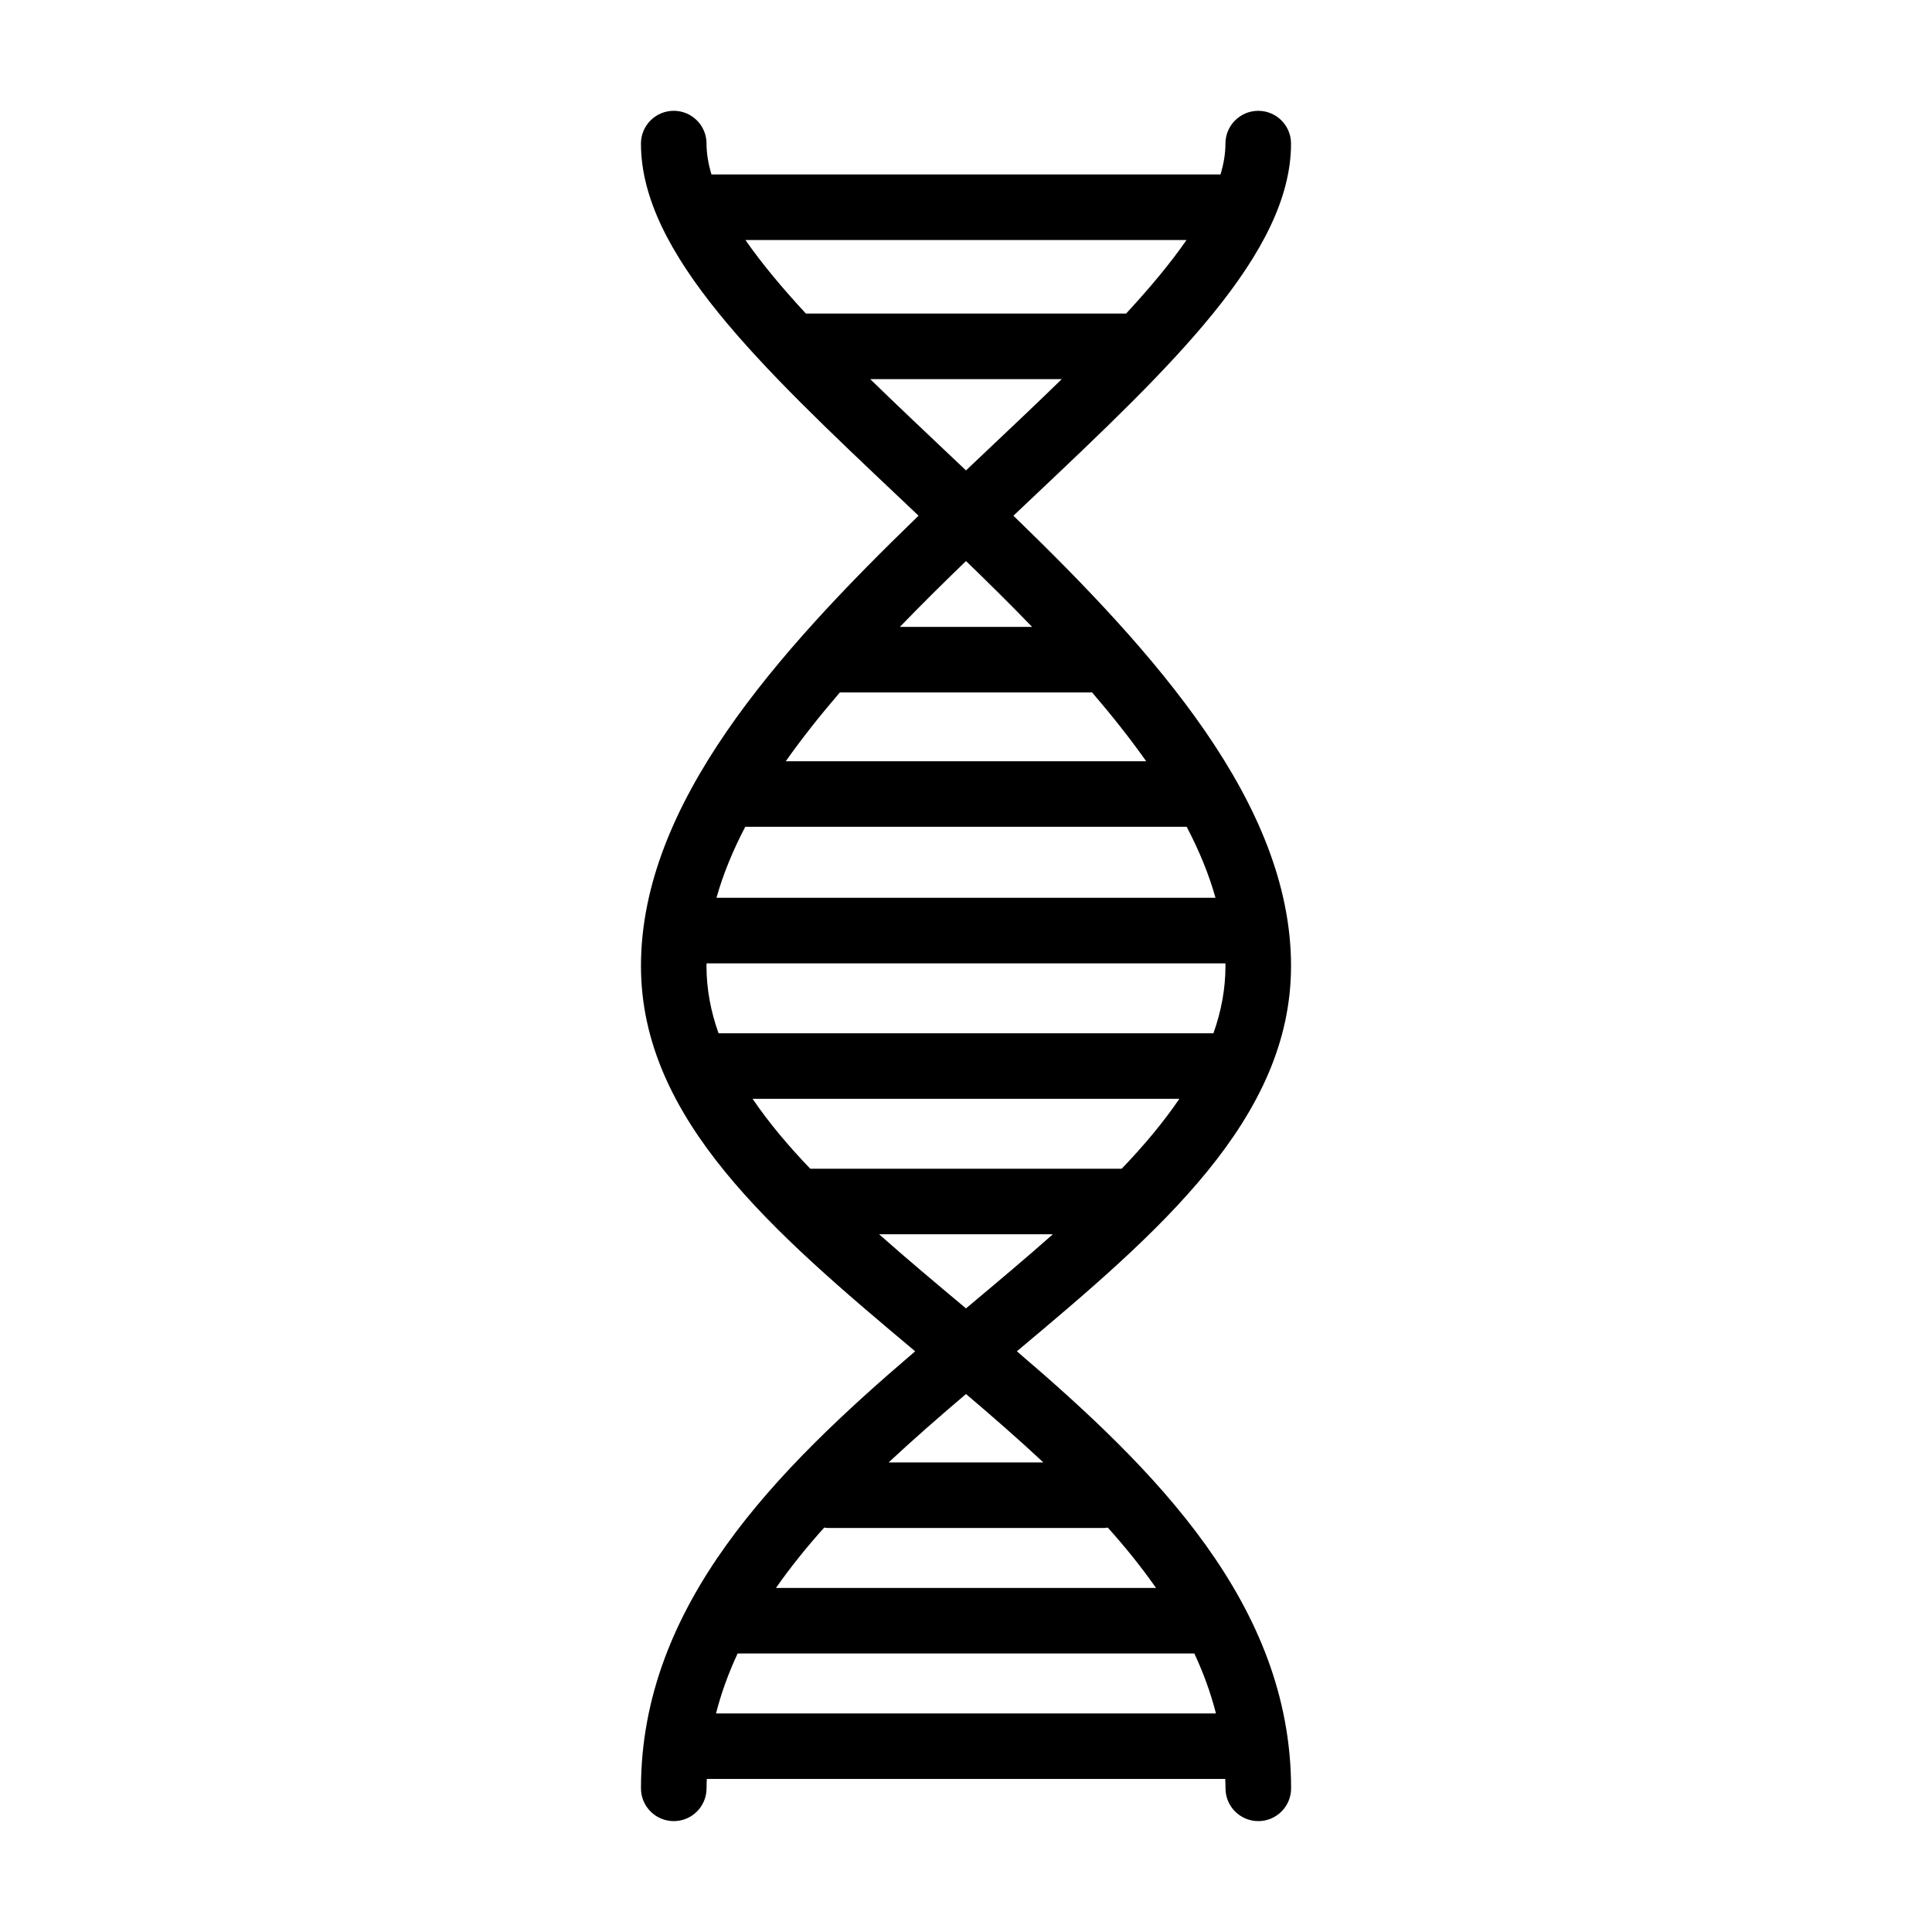
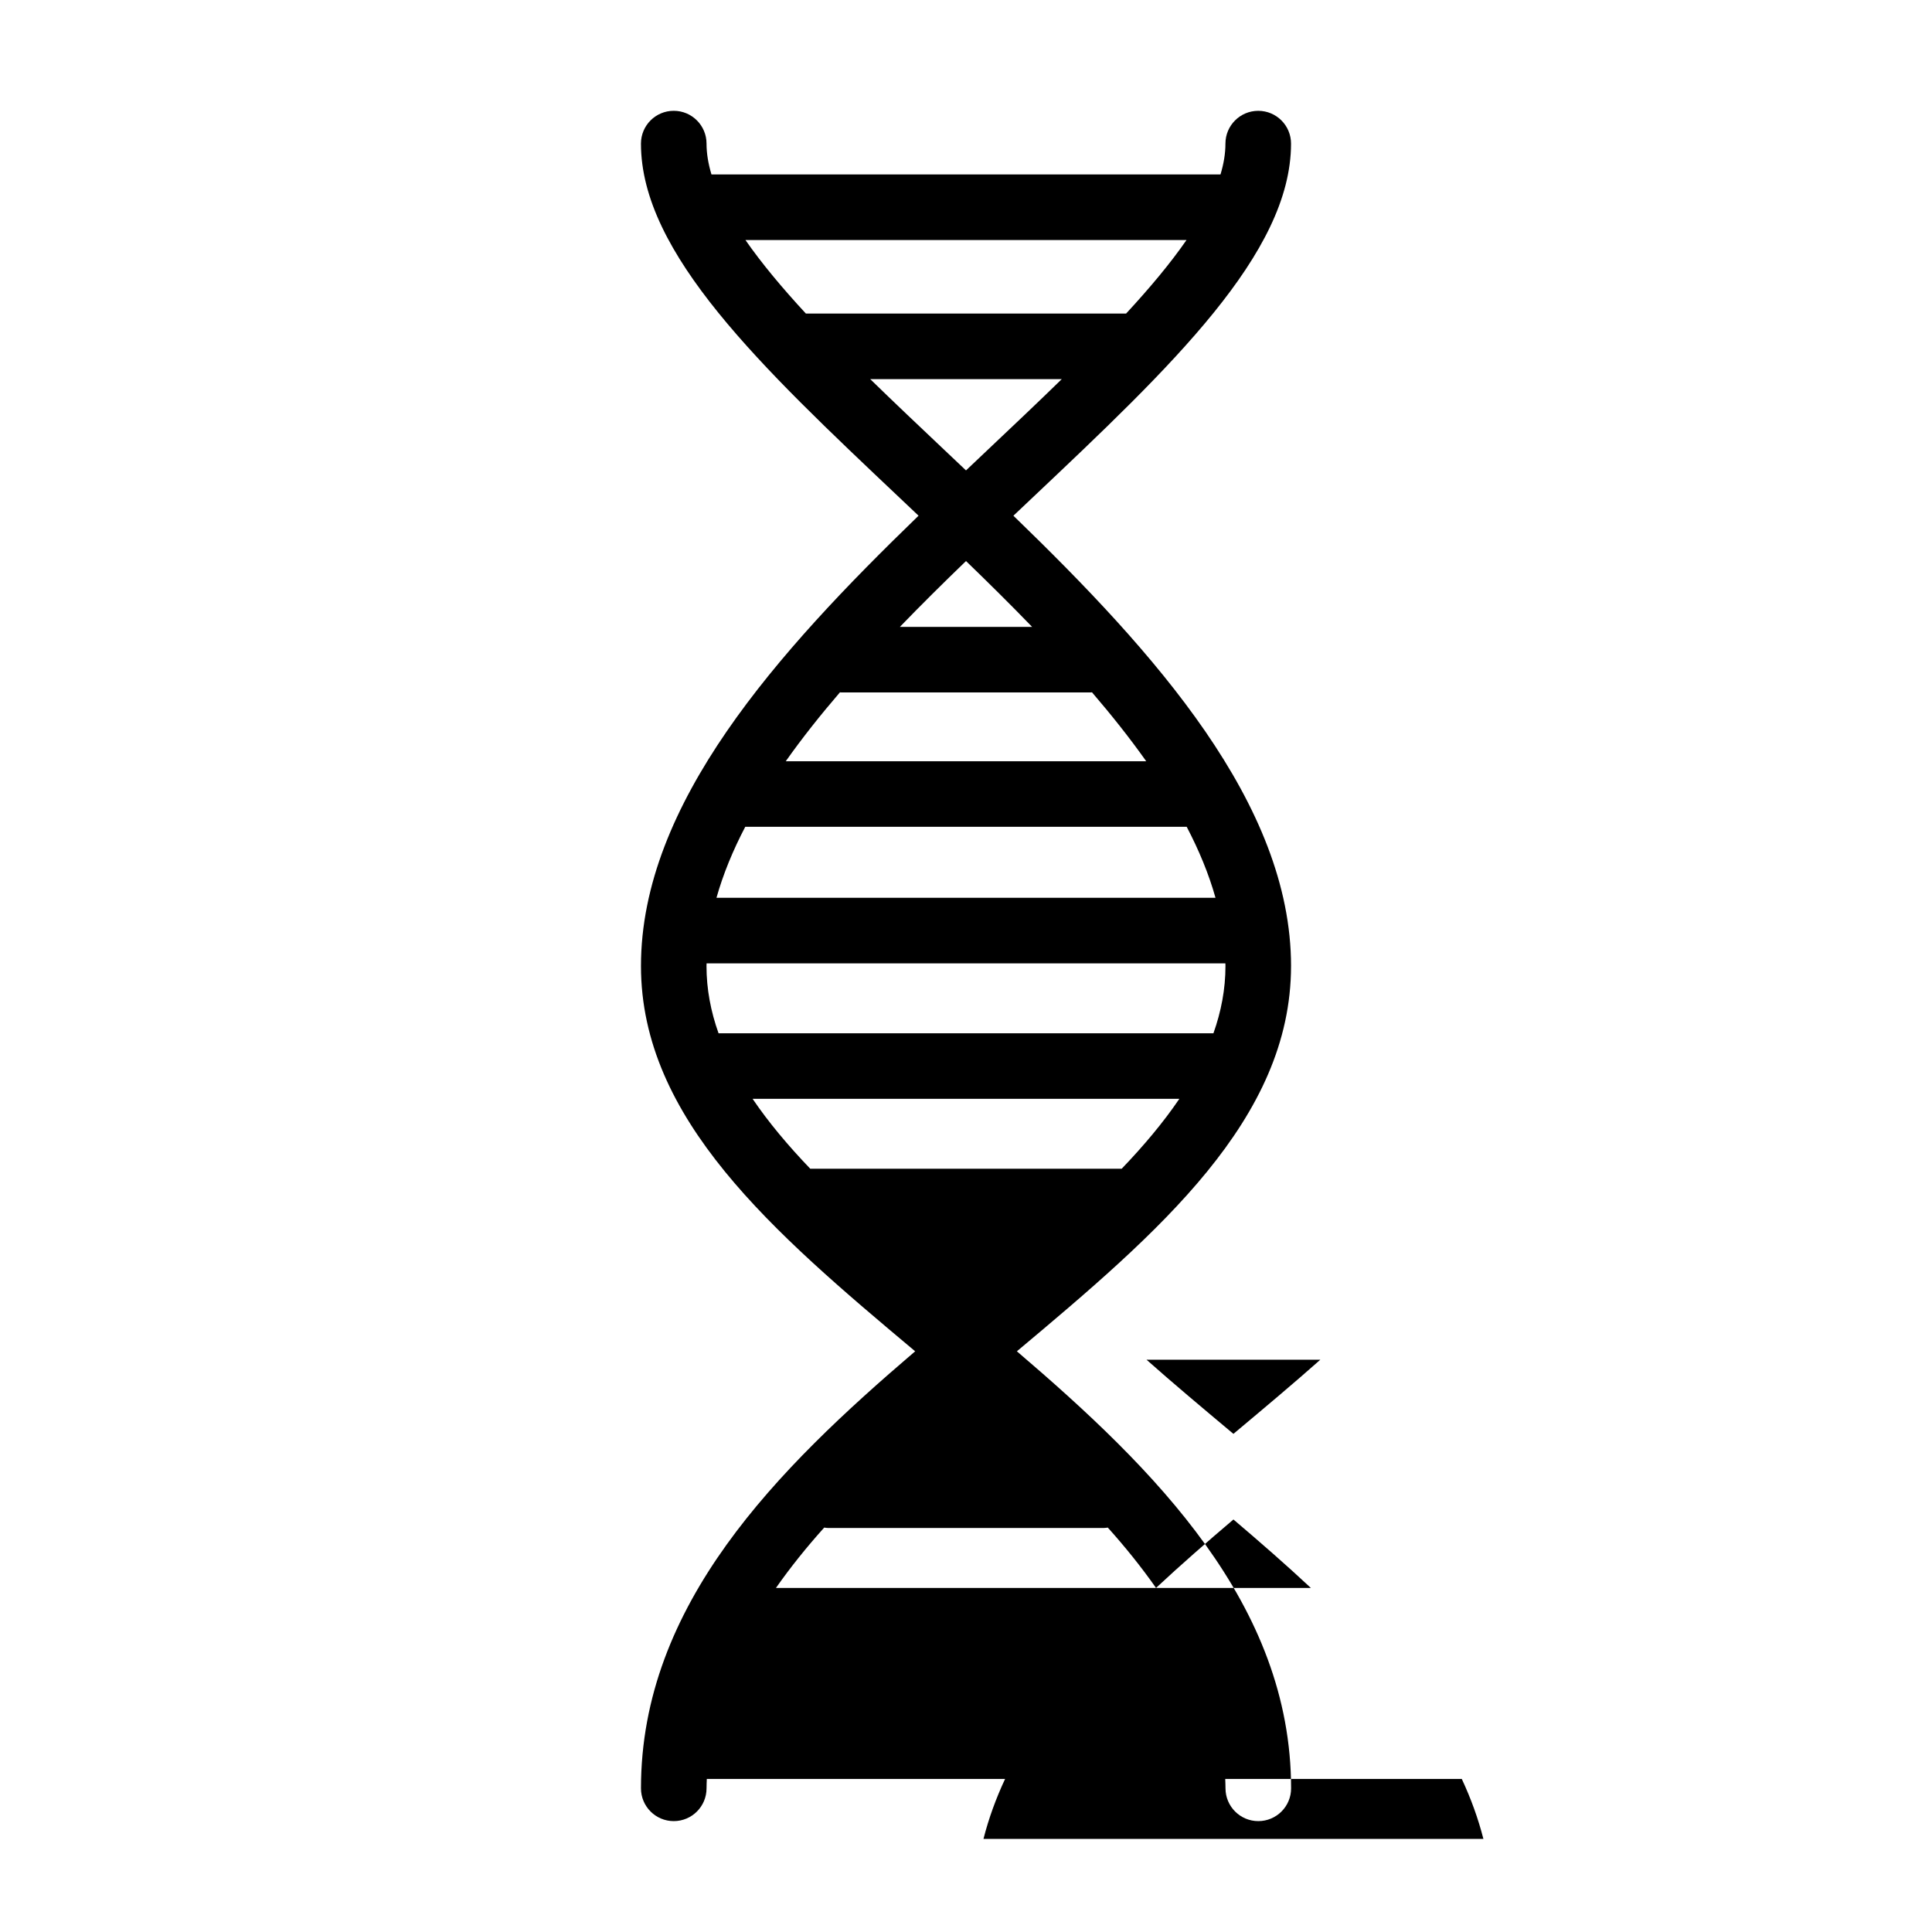
<svg xmlns="http://www.w3.org/2000/svg" fill="#000000" width="800px" height="800px" version="1.1" viewBox="144 144 512 512">
-   <path d="m486.14 400c0-42.98-36.102-83.078-73.578-119.33 1.652-1.566 3.305-3.129 4.949-4.68 36.824-34.797 68.625-64.855 68.625-93.934 0-4.797-3.883-8.688-8.691-8.688-4.793 0-8.691 3.891-8.691 8.688 0 2.621-0.453 5.352-1.309 8.172l-134.9-0.004c-0.848-2.828-1.309-5.559-1.309-8.172 0-4.797-3.891-8.688-8.688-8.688s-8.688 3.891-8.688 8.688c0 29.078 31.801 59.133 68.625 93.934 1.641 1.551 3.289 3.113 4.941 4.68-37.465 36.254-73.562 76.355-73.562 119.33 0 40.598 35.051 70.59 72.664 102.11-36.508 31.199-72.664 67.035-72.664 115.82 0 4.797 3.891 8.688 8.688 8.688s8.688-3.883 8.688-8.688c0-0.84 0.039-1.656 0.07-2.488h137.39c0.031 0.832 0.07 1.648 0.07 2.488 0 4.797 3.894 8.688 8.691 8.688 4.801 0 8.691-3.883 8.691-8.688 0-48.793-36.172-84.625-72.668-115.82 37.602-31.512 72.652-61.504 72.652-102.11zm-127.42 53.719c-5.836-6.09-11.023-12.254-15.277-18.523h113.1c-4.254 6.273-9.438 12.434-15.277 18.523zm-17.223-90.609h116.87c0.039 0 0.07-0.012 0.117-0.012 3.273 6.266 5.875 12.543 7.637 18.828h-132.25c1.766-6.277 4.356-12.559 7.629-18.816zm25.105-35.645c0.109 0 0.215 0.035 0.332 0.035h66.121c0.109 0 0.223-0.031 0.332-0.035 5.188 6.047 10.031 12.141 14.375 18.273h-95.527c4.332-6.133 9.172-12.227 14.367-18.273zm102.14 71.832c0 0.227 0.02 0.469 0.02 0.707 0 6.106-1.133 12.031-3.188 17.824h-131.15c-2.062-5.789-3.195-11.715-3.195-17.824 0-0.23 0.02-0.473 0.023-0.707zm-10.301-191.69c-4.309 6.219-9.77 12.734-16.012 19.488h-84.863c-6.242-6.75-11.699-13.27-16.02-19.488zm-64.031 55.766c-6.762-6.398-13.445-12.711-19.793-18.906h50.766c-6.352 6.195-13.035 12.516-19.801 18.906-1.855 1.754-3.715 3.516-5.582 5.289-1.875-1.773-3.734-3.539-5.59-5.289zm23.109 46.754h-35.039c5.691-5.894 11.586-11.719 17.523-17.445 5.93 5.727 11.82 11.551 17.516 17.445zm32.84 254.69h-100.72c3.836-5.473 8.125-10.809 12.785-15.992 0.363 0.047 0.715 0.109 1.09 0.109h72.973c0.371 0 0.73-0.07 1.094-0.109 4.656 5.184 8.941 10.52 12.781 15.992zm-70.875-33.25c6.594-6.156 13.512-12.184 20.516-18.137 7.008 5.953 13.926 11.98 20.516 18.137zm-45.727 66.508c1.391-5.461 3.324-10.75 5.727-15.887h121.03c2.402 5.141 4.328 10.422 5.727 15.887zm65.711-107.78c-7.703-6.453-15.316-12.832-22.504-19.207h46.062c-7.188 6.375-14.797 12.746-22.504 19.207-0.172 0.141-0.348 0.285-0.523 0.438-0.18-0.152-0.355-0.297-0.531-0.438z" />
+   <path d="m486.14 400c0-42.98-36.102-83.078-73.578-119.33 1.652-1.566 3.305-3.129 4.949-4.68 36.824-34.797 68.625-64.855 68.625-93.934 0-4.797-3.883-8.688-8.691-8.688-4.793 0-8.691 3.891-8.691 8.688 0 2.621-0.453 5.352-1.309 8.172l-134.9-0.004c-0.848-2.828-1.309-5.559-1.309-8.172 0-4.797-3.891-8.688-8.688-8.688s-8.688 3.891-8.688 8.688c0 29.078 31.801 59.133 68.625 93.934 1.641 1.551 3.289 3.113 4.941 4.68-37.465 36.254-73.562 76.355-73.562 119.33 0 40.598 35.051 70.59 72.664 102.11-36.508 31.199-72.664 67.035-72.664 115.82 0 4.797 3.891 8.688 8.688 8.688s8.688-3.883 8.688-8.688c0-0.84 0.039-1.656 0.07-2.488h137.39c0.031 0.832 0.07 1.648 0.07 2.488 0 4.797 3.894 8.688 8.691 8.688 4.801 0 8.691-3.883 8.691-8.688 0-48.793-36.172-84.625-72.668-115.82 37.602-31.512 72.652-61.504 72.652-102.11zm-127.42 53.719c-5.836-6.09-11.023-12.254-15.277-18.523h113.1c-4.254 6.273-9.438 12.434-15.277 18.523zm-17.223-90.609h116.87c0.039 0 0.07-0.012 0.117-0.012 3.273 6.266 5.875 12.543 7.637 18.828h-132.25c1.766-6.277 4.356-12.559 7.629-18.816zm25.105-35.645c0.109 0 0.215 0.035 0.332 0.035h66.121c0.109 0 0.223-0.031 0.332-0.035 5.188 6.047 10.031 12.141 14.375 18.273h-95.527c4.332-6.133 9.172-12.227 14.367-18.273zm102.14 71.832c0 0.227 0.02 0.469 0.02 0.707 0 6.106-1.133 12.031-3.188 17.824h-131.15c-2.062-5.789-3.195-11.715-3.195-17.824 0-0.23 0.02-0.473 0.023-0.707zm-10.301-191.69c-4.309 6.219-9.77 12.734-16.012 19.488h-84.863c-6.242-6.75-11.699-13.27-16.02-19.488zm-64.031 55.766c-6.762-6.398-13.445-12.711-19.793-18.906h50.766c-6.352 6.195-13.035 12.516-19.801 18.906-1.855 1.754-3.715 3.516-5.582 5.289-1.875-1.773-3.734-3.539-5.59-5.289zm23.109 46.754h-35.039c5.691-5.894 11.586-11.719 17.523-17.445 5.93 5.727 11.82 11.551 17.516 17.445zm32.84 254.69h-100.72c3.836-5.473 8.125-10.809 12.785-15.992 0.363 0.047 0.715 0.109 1.09 0.109h72.973c0.371 0 0.73-0.07 1.094-0.109 4.656 5.184 8.941 10.52 12.781 15.992zc6.594-6.156 13.512-12.184 20.516-18.137 7.008 5.953 13.926 11.98 20.516 18.137zm-45.727 66.508c1.391-5.461 3.324-10.75 5.727-15.887h121.03c2.402 5.141 4.328 10.422 5.727 15.887zm65.711-107.78c-7.703-6.453-15.316-12.832-22.504-19.207h46.062c-7.188 6.375-14.797 12.746-22.504 19.207-0.172 0.141-0.348 0.285-0.523 0.438-0.18-0.152-0.355-0.297-0.531-0.438z" />
</svg>